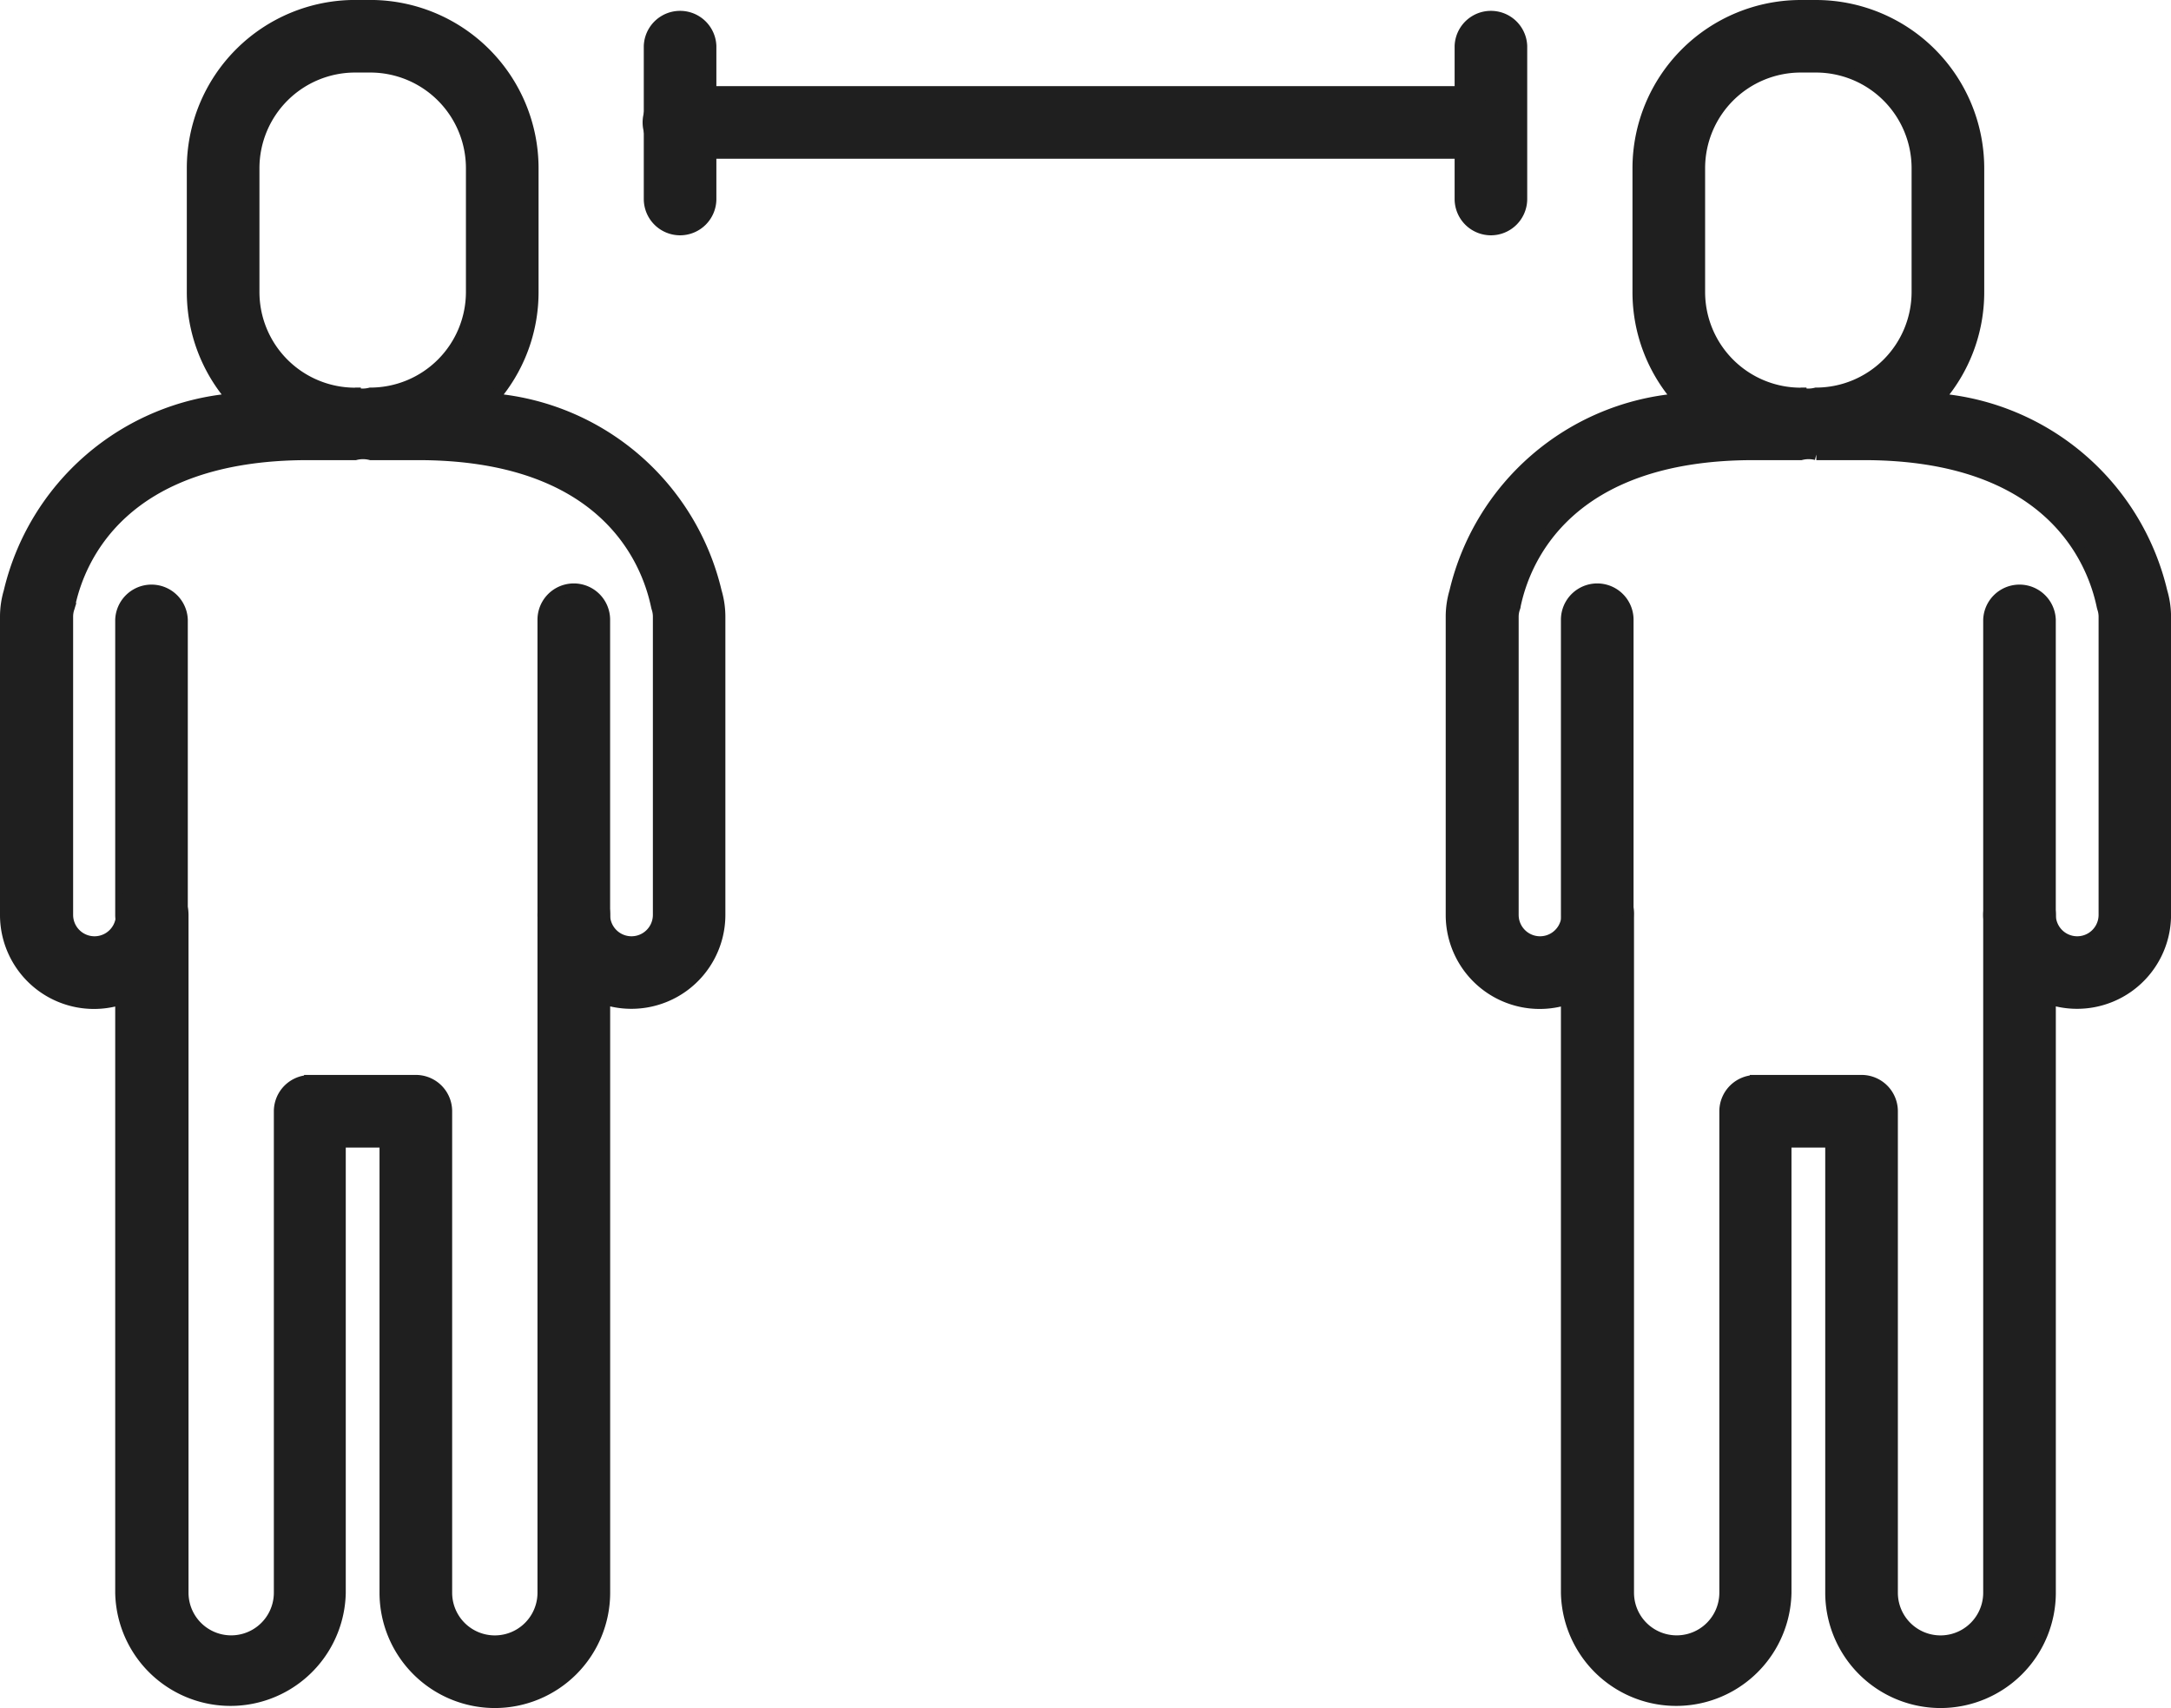
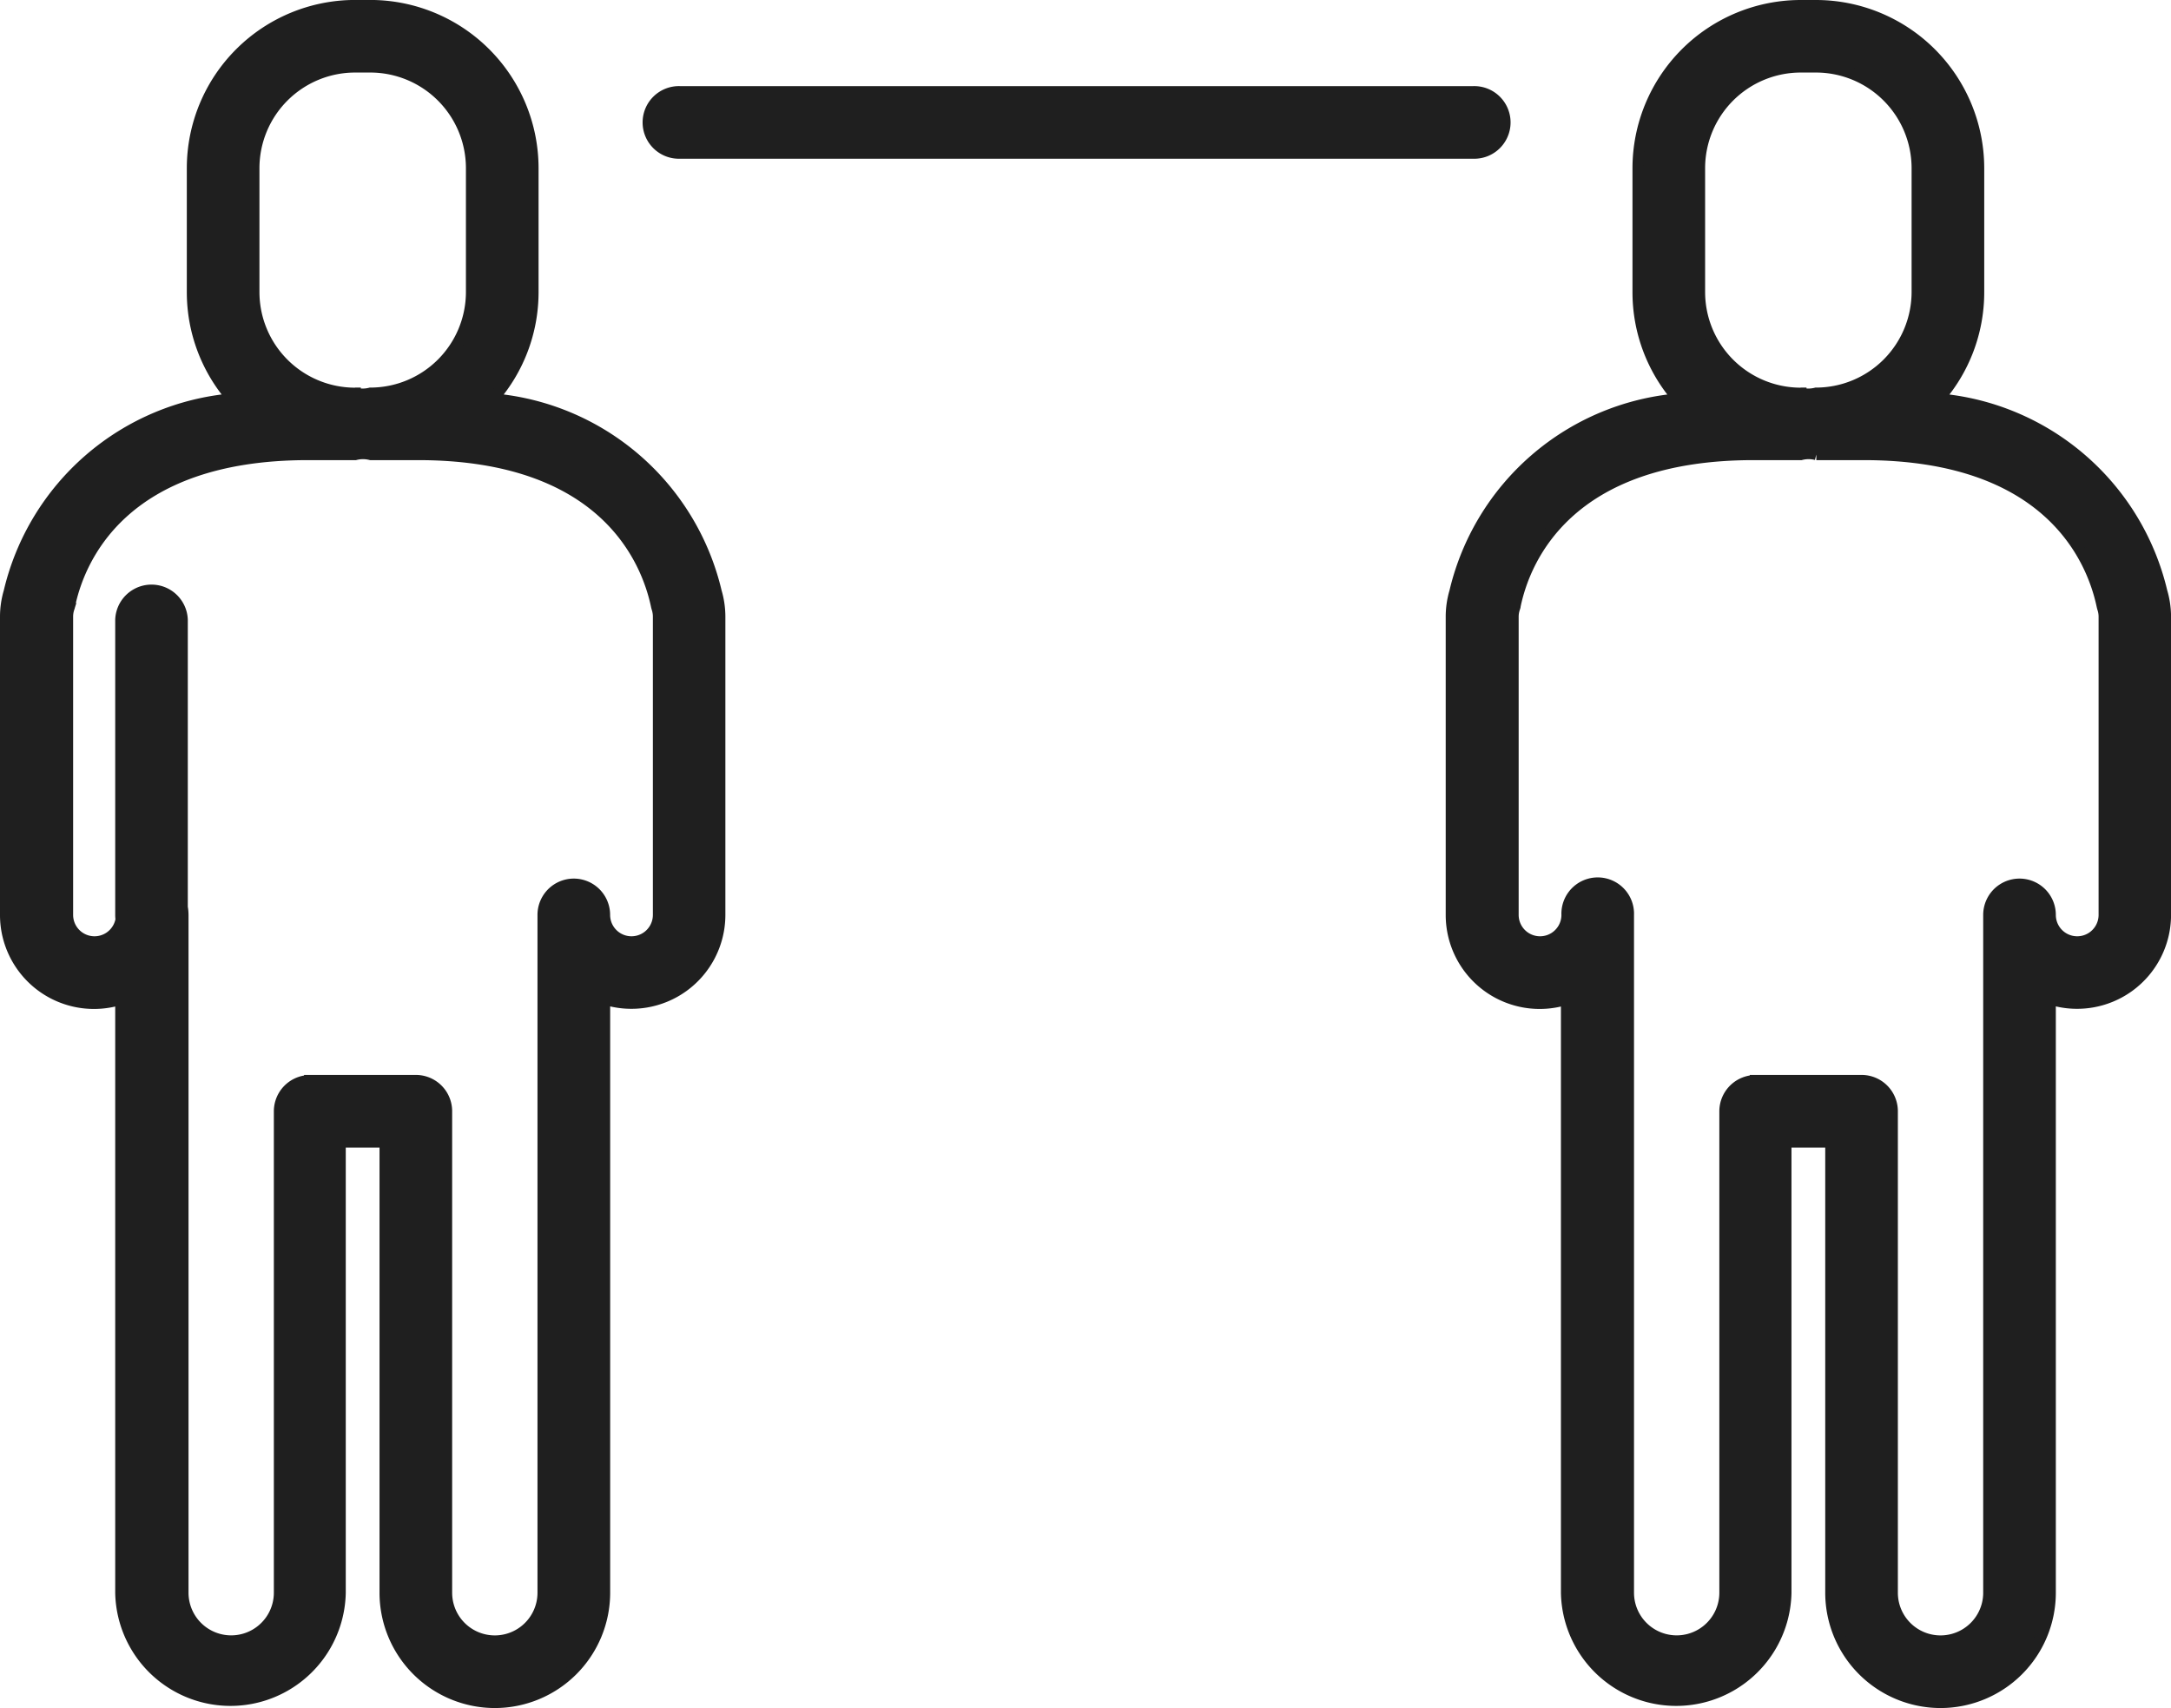
<svg xmlns="http://www.w3.org/2000/svg" width="48.24" height="37.958" viewBox="0 0 48.24 37.958">
  <g id="Group_404" data-name="Group 404" transform="translate(-879.545 -550.469)">
    <g id="Group_341" data-name="Group 341" transform="translate(879.67 550.594)">
      <g id="Group_334" data-name="Group 334" transform="translate(2.56 12.965)">
        <path id="Path_683" data-name="Path 683" d="M893.241,623.789a.682.682,0,0,1-.682-.682v-6.562a.682.682,0,0,1,1.363,0v6.562A.682.682,0,0,1,893.241,623.789Z" transform="translate(-892.559 -615.863)" fill="#1f1f1f" stroke="#1f1f1f" stroke-width="0.25" />
      </g>
      <g id="Group_335" data-name="Group 335" transform="translate(11.943 12.965)">
-         <path id="Path_684" data-name="Path 684" d="M940.475,623.789a.682.682,0,0,1-.682-.682v-6.562a.682.682,0,0,1,1.364,0v6.562A.682.682,0,0,1,940.475,623.789Z" transform="translate(-939.793 -615.863)" fill="#1f1f1f" stroke="#1f1f1f" stroke-width="0.25" />
-       </g>
+         </g>
      <g id="Group_338" data-name="Group 338" transform="translate(0)">
        <g id="Group_336" data-name="Group 336">
          <path id="Path_685" data-name="Path 685" d="M890.54,588.3a2.439,2.439,0,0,1-2.437-2.437V575.846h-1v10.019a2.437,2.437,0,0,1-4.873,0V572.672a1.963,1.963,0,0,1-2.56-1.869v-6.627a1.964,1.964,0,0,1,.08-.555,5.589,5.589,0,0,1,4.964-4.286,3.6,3.6,0,0,1-.893-2.375v-2.755a3.616,3.616,0,0,1,3.612-3.612h.342a3.616,3.616,0,0,1,3.612,3.612v2.755a3.6,3.6,0,0,1-.893,2.375,5.589,5.589,0,0,1,4.964,4.286,1.964,1.964,0,0,1,.08.555V570.8a1.963,1.963,0,0,1-2.56,1.869v13.193A2.439,2.439,0,0,1,890.54,588.3Zm-4.118-13.819h2.363a.682.682,0,0,1,.682.682v10.7a1.073,1.073,0,1,0,2.146,0V570.8a.682.682,0,1,1,1.364,0,.6.6,0,1,0,1.2,0v-6.627a.6.6,0,0,0-.027-.18.611.611,0,0,1-.017-.064c-.213-1.01-1.155-3.36-5.3-3.36h-1.051a.693.693,0,0,0-.342,0h-1.051c-4.148,0-5.091,2.35-5.3,3.36,0,.022-.01.043-.017.064a.6.6,0,0,0-.027.18V570.8a.6.6,0,1,0,1.2,0,.682.682,0,1,1,1.364,0v15.062a1.073,1.073,0,1,0,2.146,0v-10.7A.682.682,0,0,1,886.422,574.483Zm1.011-15.274a.691.691,0,0,0,.342,0,2.251,2.251,0,0,0,2.248-2.248v-2.755a2.251,2.251,0,0,0-2.248-2.248h-.342a2.251,2.251,0,0,0-2.248,2.248v2.755A2.251,2.251,0,0,0,887.433,559.209Z" transform="translate(-879.67 -550.594)" fill="#1f1f1f" stroke="#1f1f1f" stroke-width="0.25" />
        </g>
        <g id="Group_337" data-name="Group 337" transform="translate(32.124)">
          <path id="Path_686" data-name="Path 686" d="M1052.254,588.3a2.439,2.439,0,0,1-2.437-2.437V575.846h-1v10.019a2.437,2.437,0,0,1-4.873,0V572.672a1.963,1.963,0,0,1-2.56-1.869v-6.627a1.957,1.957,0,0,1,.08-.555,5.589,5.589,0,0,1,4.963-4.285,3.6,3.6,0,0,1-.893-2.375v-2.755a3.616,3.616,0,0,1,3.612-3.612h.342a3.616,3.616,0,0,1,3.612,3.612v2.755a3.6,3.6,0,0,1-.892,2.375,5.589,5.589,0,0,1,4.963,4.286,1.963,1.963,0,0,1,.08.555V570.8a1.963,1.963,0,0,1-2.56,1.869v13.193A2.439,2.439,0,0,1,1052.254,588.3Zm-4.118-13.819h2.363a.682.682,0,0,1,.682.682v10.7a1.073,1.073,0,1,0,2.146,0V570.8a.682.682,0,1,1,1.364,0,.6.6,0,1,0,1.2,0v-6.627a.6.6,0,0,0-.028-.18c-.007-.021-.012-.042-.017-.064-.213-1.01-1.156-3.36-5.3-3.36h-1.052a.692.692,0,0,0-.342,0H1048.1c-4.148,0-5.091,2.35-5.3,3.36,0,.022-.01.043-.017.065a.591.591,0,0,0-.028.179V570.8a.6.6,0,1,0,1.2,0,.682.682,0,1,1,1.363,0v15.062a1.073,1.073,0,1,0,2.146,0v-10.7A.682.682,0,0,1,1048.136,574.483Zm1.01-15.274a.69.69,0,0,0,.342,0,2.251,2.251,0,0,0,2.248-2.248v-2.755a2.251,2.251,0,0,0-2.248-2.248h-.342a2.251,2.251,0,0,0-2.248,2.248v2.755A2.251,2.251,0,0,0,1049.146,559.209Z" transform="translate(-1041.384 -550.594)" fill="#1f1f1f" stroke="#1f1f1f" stroke-width="0.25" />
        </g>
      </g>
      <g id="Group_339" data-name="Group 339" transform="translate(34.684 12.965)">
-         <path id="Path_687" data-name="Path 687" d="M1054.954,623.789a.682.682,0,0,1-.682-.682v-6.562a.682.682,0,0,1,1.364,0v6.562A.682.682,0,0,1,1054.954,623.789Z" transform="translate(-1054.272 -615.863)" fill="#1f1f1f" stroke="#1f1f1f" stroke-width="0.25" />
-       </g>
+         </g>
      <g id="Group_340" data-name="Group 340" transform="translate(44.067 12.965)">
-         <path id="Path_688" data-name="Path 688" d="M1102.189,623.789a.682.682,0,0,1-.682-.682v-6.562a.682.682,0,0,1,1.363,0v6.562A.682.682,0,0,1,1102.189,623.789Z" transform="translate(-1101.507 -615.863)" fill="#1f1f1f" stroke="#1f1f1f" stroke-width="0.25" />
-       </g>
+         </g>
    </g>
    <g id="Group_345" data-name="Group 345" transform="translate(893.975 550.806)">
      <g id="Group_342" data-name="Group 342" transform="translate(0)">
-         <path id="Path_689" data-name="Path 689" d="M952.365,556.427a.682.682,0,0,1-.682-.682v-3.4a.682.682,0,0,1,1.363,0v3.4A.682.682,0,0,1,952.365,556.427Z" transform="translate(-951.683 -551.66)" fill="#1f1f1f" stroke="#1f1f1f" stroke-width="0.25" />
-       </g>
+         </g>
      <g id="Group_343" data-name="Group 343" transform="translate(18.017)">
-         <path id="Path_690" data-name="Path 690" d="M1043.066,556.427a.682.682,0,0,1-.682-.682v-3.4a.682.682,0,0,1,1.363,0v3.4A.682.682,0,0,1,1043.066,556.427Z" transform="translate(-1042.384 -551.66)" fill="#1f1f1f" stroke="#1f1f1f" stroke-width="0.25" />
-       </g>
+         </g>
      <g id="Group_344" data-name="Group 344" transform="translate(0 1.702)">
        <path id="Path_691" data-name="Path 691" d="M969.985,561.589h-17.62a.682.682,0,1,1,0-1.363h17.62a.682.682,0,1,1,0,1.363Z" transform="translate(-951.683 -560.226)" fill="#1f1f1f" stroke="#1f1f1f" stroke-width="0.25" />
      </g>
    </g>
  </g>
</svg>